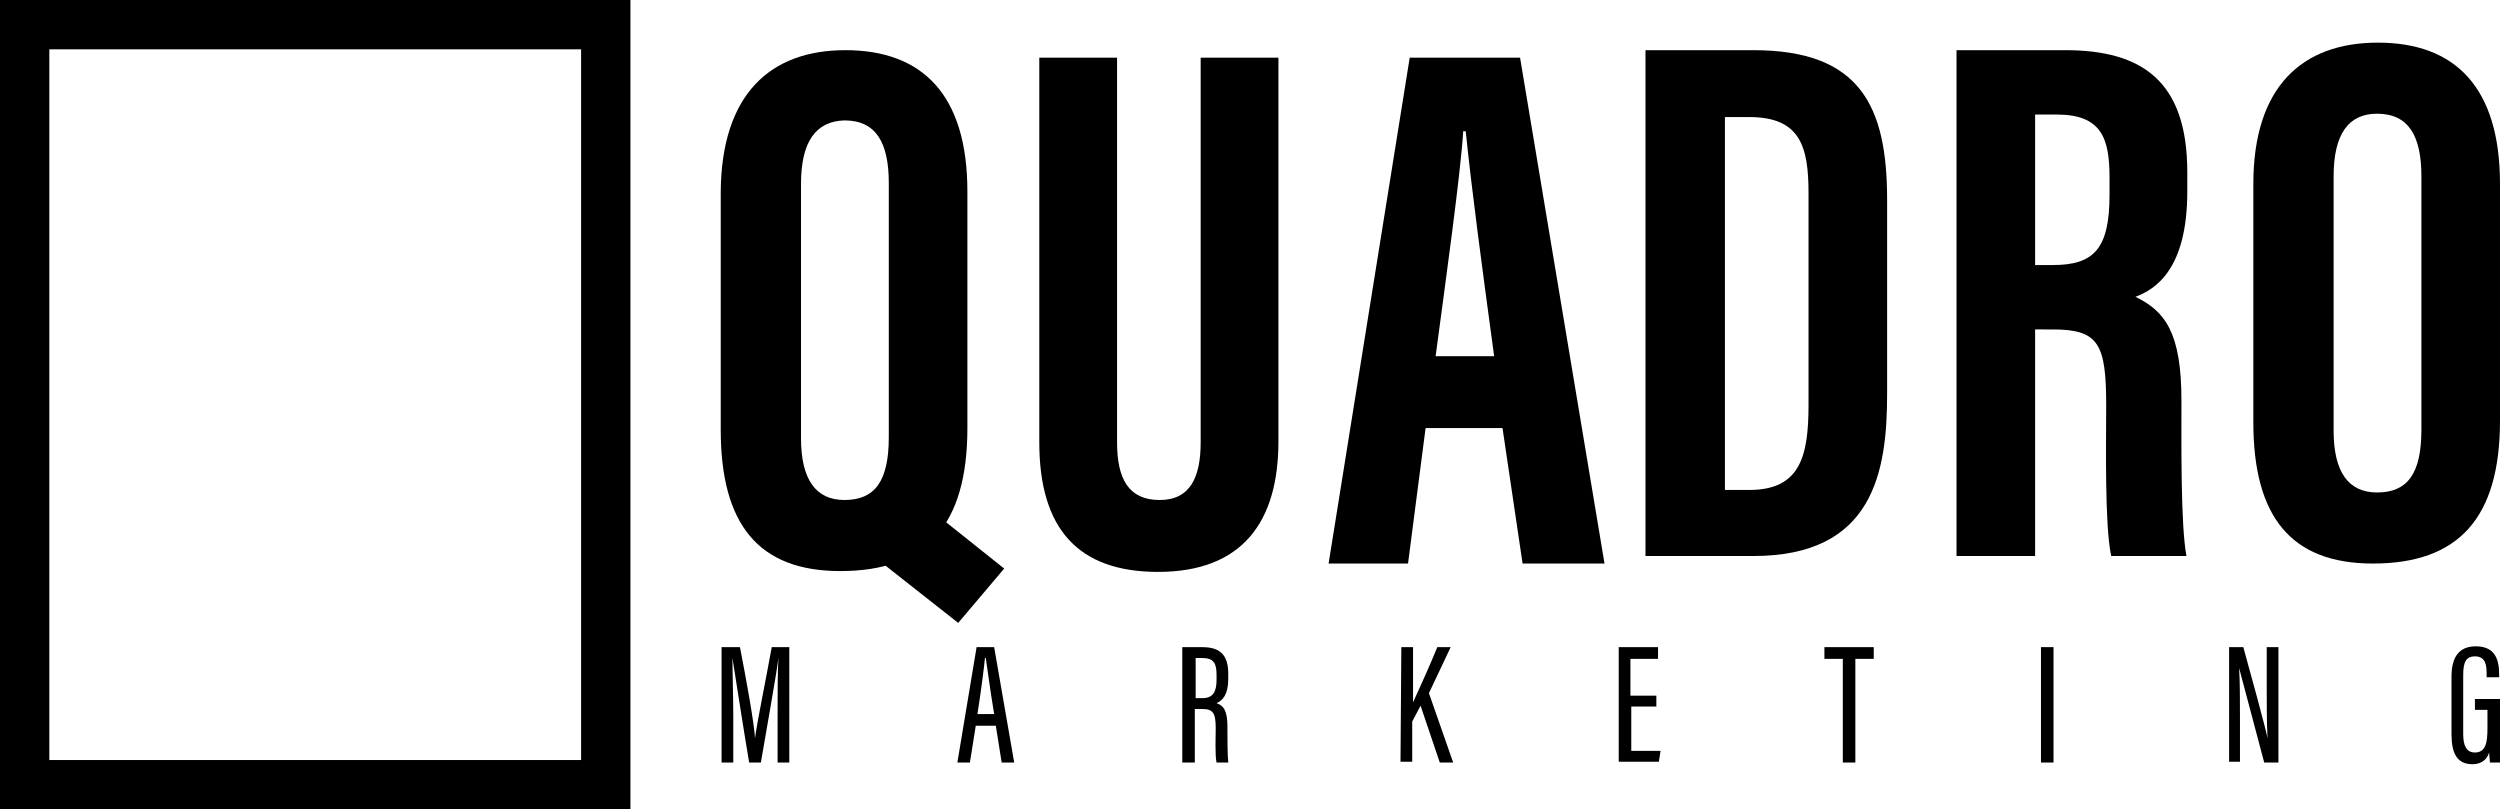
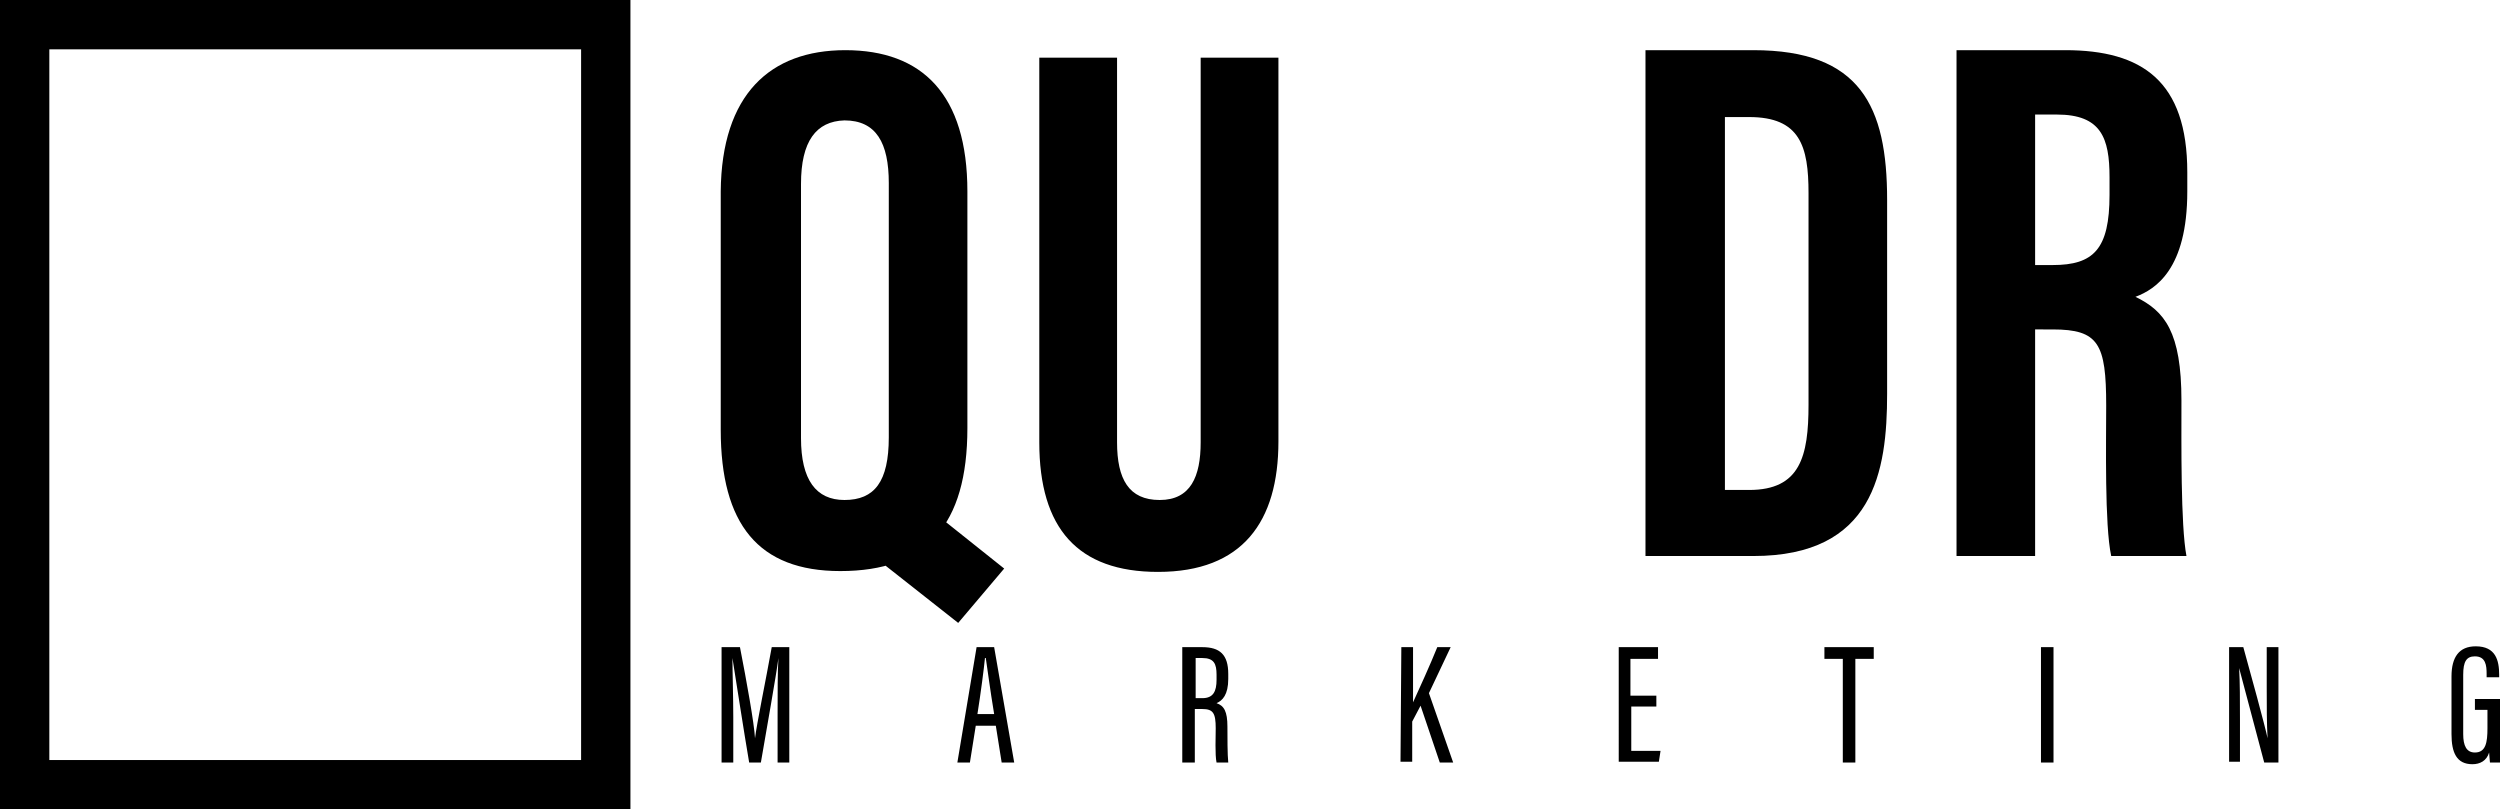
<svg xmlns="http://www.w3.org/2000/svg" id="Layer_1" x="0px" y="0px" viewBox="0 0 299 96.8" style="enable-background:new 0 0 299 96.8;" xml:space="preserve">
  <g id="Camada_x0020_1">
    <g id="_2167800005392">
      <path d="M112.2,61.7l7.9,6.3l-5.5,6.5l-9.9-7.8L112.2,61.7L112.2,61.7z M95.8,22v30.4c0,5,1.8,7.4,5.2,7.4c3.6,0,5.3-2.2,5.3-7.5   V21.9c0-4.8-1.5-7.5-5.3-7.5C97.6,14.5,95.8,16.9,95.8,22z M115.7,22.9v28.3c0,11.6-4.9,17.1-15.2,17.1c-9.8,0-14.3-5.6-14.3-16.9   V22.9C86.3,11.3,92.1,6,101.1,6C110.3,6,115.7,11.3,115.7,22.9L115.7,22.9z" />
      <path d="M133.6,6.9v46c0,4.4,1.4,6.9,5.1,6.9c3.7,0,4.9-2.8,4.9-6.9V6.9h9.3v45.9c0,9.6-4.3,15.6-14.4,15.6   c-9.6,0-14.2-5.2-14.2-15.5V6.9L133.6,6.9L133.6,6.9z" />
-       <path d="M178.7,42.6c-1.4-10.3-2.7-20-3.4-26.9H175c-0.3,5-2.1,17.9-3.3,26.9H178.7L178.7,42.6z M170.5,51.2l-2.1,16.2h-9.5   l9.7-60.5h13.2l10.1,60.5h-9.8l-2.4-16.2H170.5z" />
      <path d="M206.2,58.6h3c6.1,0,7.1-4,7.1-10.2V23.1c0-5.6-1-9.1-7.1-9.1h-2.9V58.6z M196.8,6h12.9c12.8,0,16,6.7,16,17.9v23.2   c0,9.3-1.6,19.4-16,19.4h-12.9V6z" />
      <path d="M243.4,31.7h2.1c4.9,0,6.8-1.9,6.8-8.4v-2.1c0-4.7-1-7.5-6.3-7.5h-2.6L243.4,31.7L243.4,31.7z M243.4,39.4v27.1H234V6H247   c9.2,0,14.6,3.7,14.6,14.6v2.3c0,9.3-3.8,11.7-6.2,12.6c3.5,1.7,5.5,4.2,5.5,12.4c0,5.1-0.1,14.9,0.6,18.6h-9   c-0.8-3.7-0.6-13.6-0.6-18c0-7.4-0.9-9.1-6.4-9.1L243.4,39.4L243.4,39.4z" />
-       <path d="M279.1,21.1v30.4c0,5,1.8,7.4,5.2,7.4c3.6,0,5.3-2.2,5.3-7.5V21.1c0-4.8-1.5-7.5-5.3-7.5C280.9,13.6,279.1,16,279.1,21.1z    M299,22v28.3c0,11.6-4.9,17.1-15.2,17.1c-9.8,0-14.3-5.6-14.3-16.9V22c0-11.6,5.8-16.9,14.9-16.9C293.6,5.1,299,10.4,299,22   L299,22z" />
      <path d="M93,85.4c0-2.5,0-5.2,0.1-6.7h0c-0.3,2.3-1.4,8.4-2.1,12.5h-1.4c-0.6-3.5-1.6-10-2-12.5h0c0,1.6,0.1,4.7,0.1,7.1v5.4h-1.4   V77.4h2.2c0.8,4.1,1.7,9.1,1.8,10.9h0c0.2-1.7,1.3-7,2-10.9h2.1v13.8H93L93,85.4L93,85.4z M299,91.2h-1.2c0-0.2-0.1-0.9-0.1-1.2   c-0.3,1-1.1,1.4-2,1.4c-1.9,0-2.5-1.4-2.5-3.6v-6.9c0-2.3,0.9-3.6,2.9-3.6c2.4,0,2.8,1.7,2.8,3.4V81h-1.5v-0.4   c0-1-0.1-2.1-1.4-2.1c-1,0-1.4,0.6-1.4,2.2v7.1c0,1.4,0.4,2.2,1.4,2.2c1.3,0,1.5-1.2,1.5-2.9v-2.2H296v-1.3h3L299,91.2L299,91.2z    M266.6,91.2V77.4h1.7c0.7,2.5,2.7,9.8,2.9,10.9h0c-0.1-1.9-0.1-3.8-0.1-6v-4.9h1.4v13.8h-1.7c-0.7-2.6-2.7-10.2-3-11.3h0   c0.1,1.7,0.1,3.9,0.1,6.3v4.9H266.6L266.6,91.2z M245.6,91.2h-1.5V77.4h1.5V91.2z M220.4,78.8h-2.2v-1.4h5.9v1.4h-2.2v12.4h-1.5   L220.4,78.8L220.4,78.8z M198.2,84.5h-3.1v5.3h3.5l-0.2,1.3h-4.8V77.4h4.7v1.4h-3.3v4.4h3.1V84.5z M167.6,77.4h1.4v6.6h0   c0.6-1.3,2.1-4.6,2.9-6.6h1.6l-2.6,5.5l2.9,8.3h-1.6l-2.3-6.8l-1,1.9v4.8h-1.4L167.6,77.4L167.6,77.4z M142.9,83.5h0.9   c1.3,0,1.7-0.8,1.7-2.2v-0.6c0-1.3-0.3-2-1.7-2h-0.8V83.5L142.9,83.5z M142.9,84.8v6.4h-1.5V77.4h2.4c2.1,0,3.1,0.9,3.1,3.2v0.6   c0,1.9-0.7,2.6-1.4,2.9c0.9,0.3,1.3,1,1.3,2.8c0,1.2,0,3.4,0.1,4.3h-1.4c-0.2-0.9-0.1-3.2-0.1-4.1c0-1.8-0.3-2.3-1.6-2.3   L142.9,84.8L142.9,84.8z M118.9,85.4c-0.5-3-0.8-5.4-1-6.7h-0.1c-0.1,1.1-0.5,4.2-0.9,6.7H118.9z M116.7,86.8l-0.7,4.4h-1.5   l2.3-13.8h2.1l2.4,13.8h-1.5l-0.7-4.4H116.7L116.7,86.8z" />
      <path d="M5.9,90.9h63.6v-85H5.9V90.9z M75.4,96.8H0V0h75.4V96.8z" />
    </g>
  </g>
</svg>